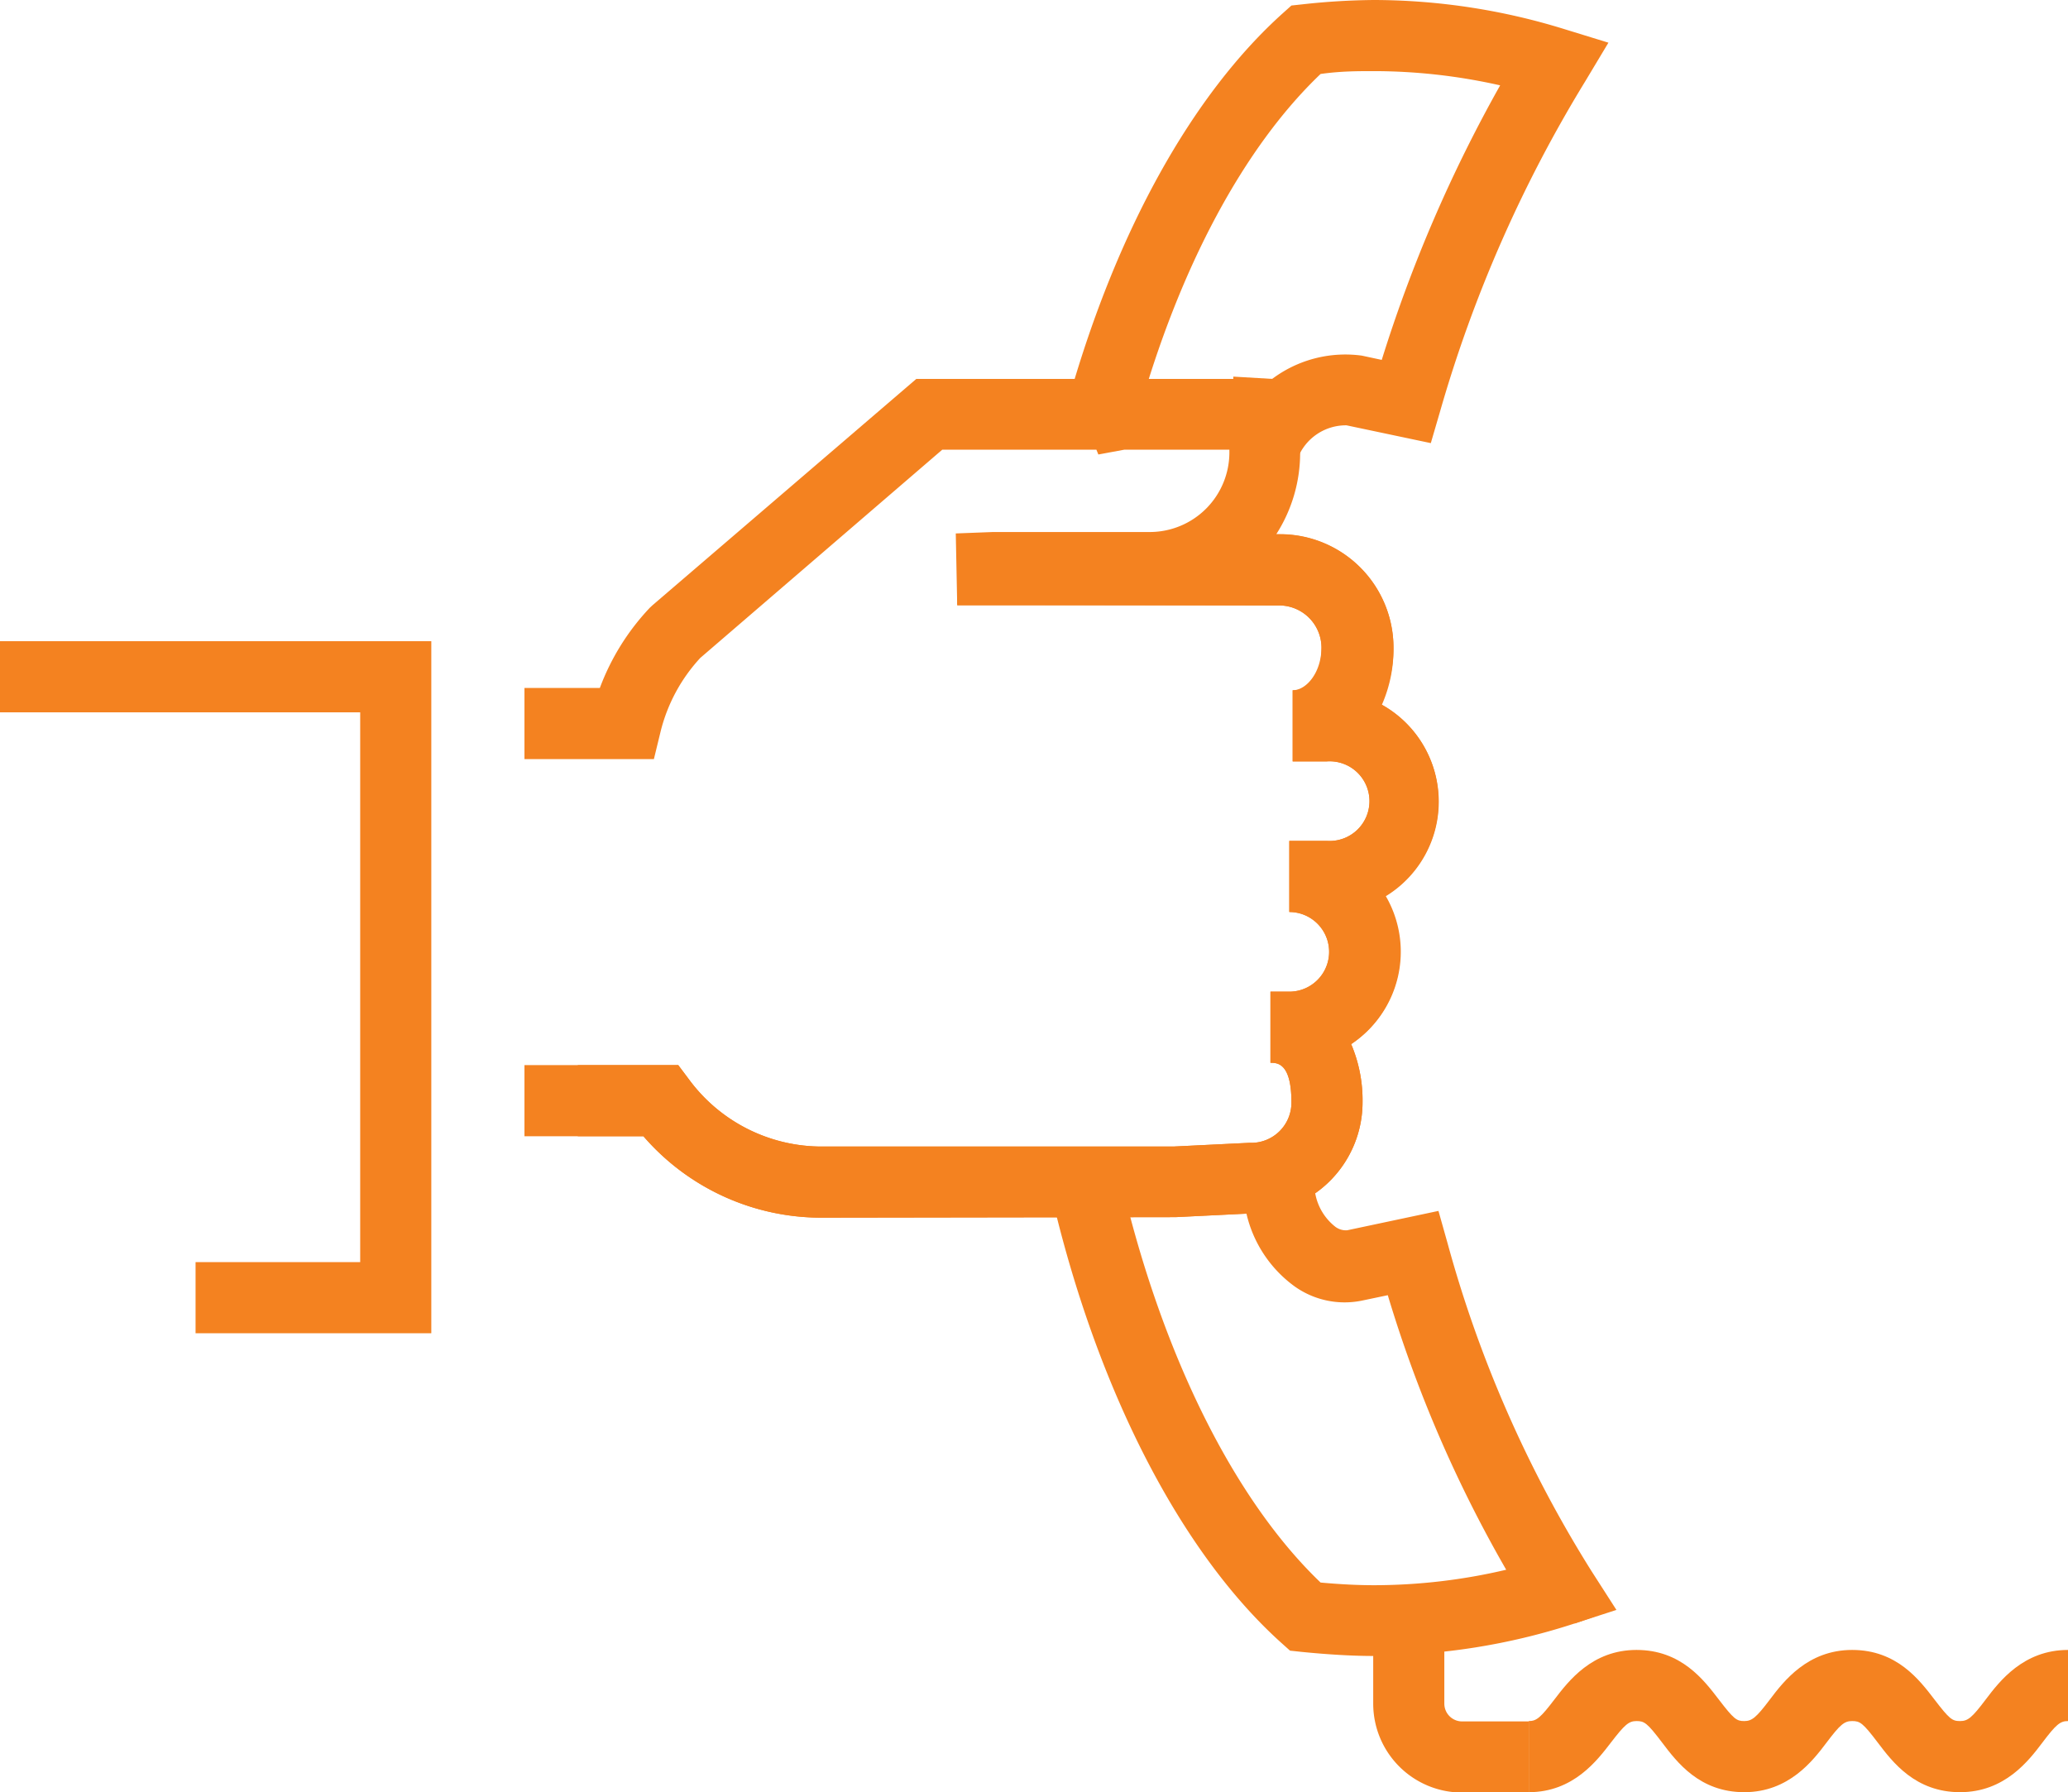
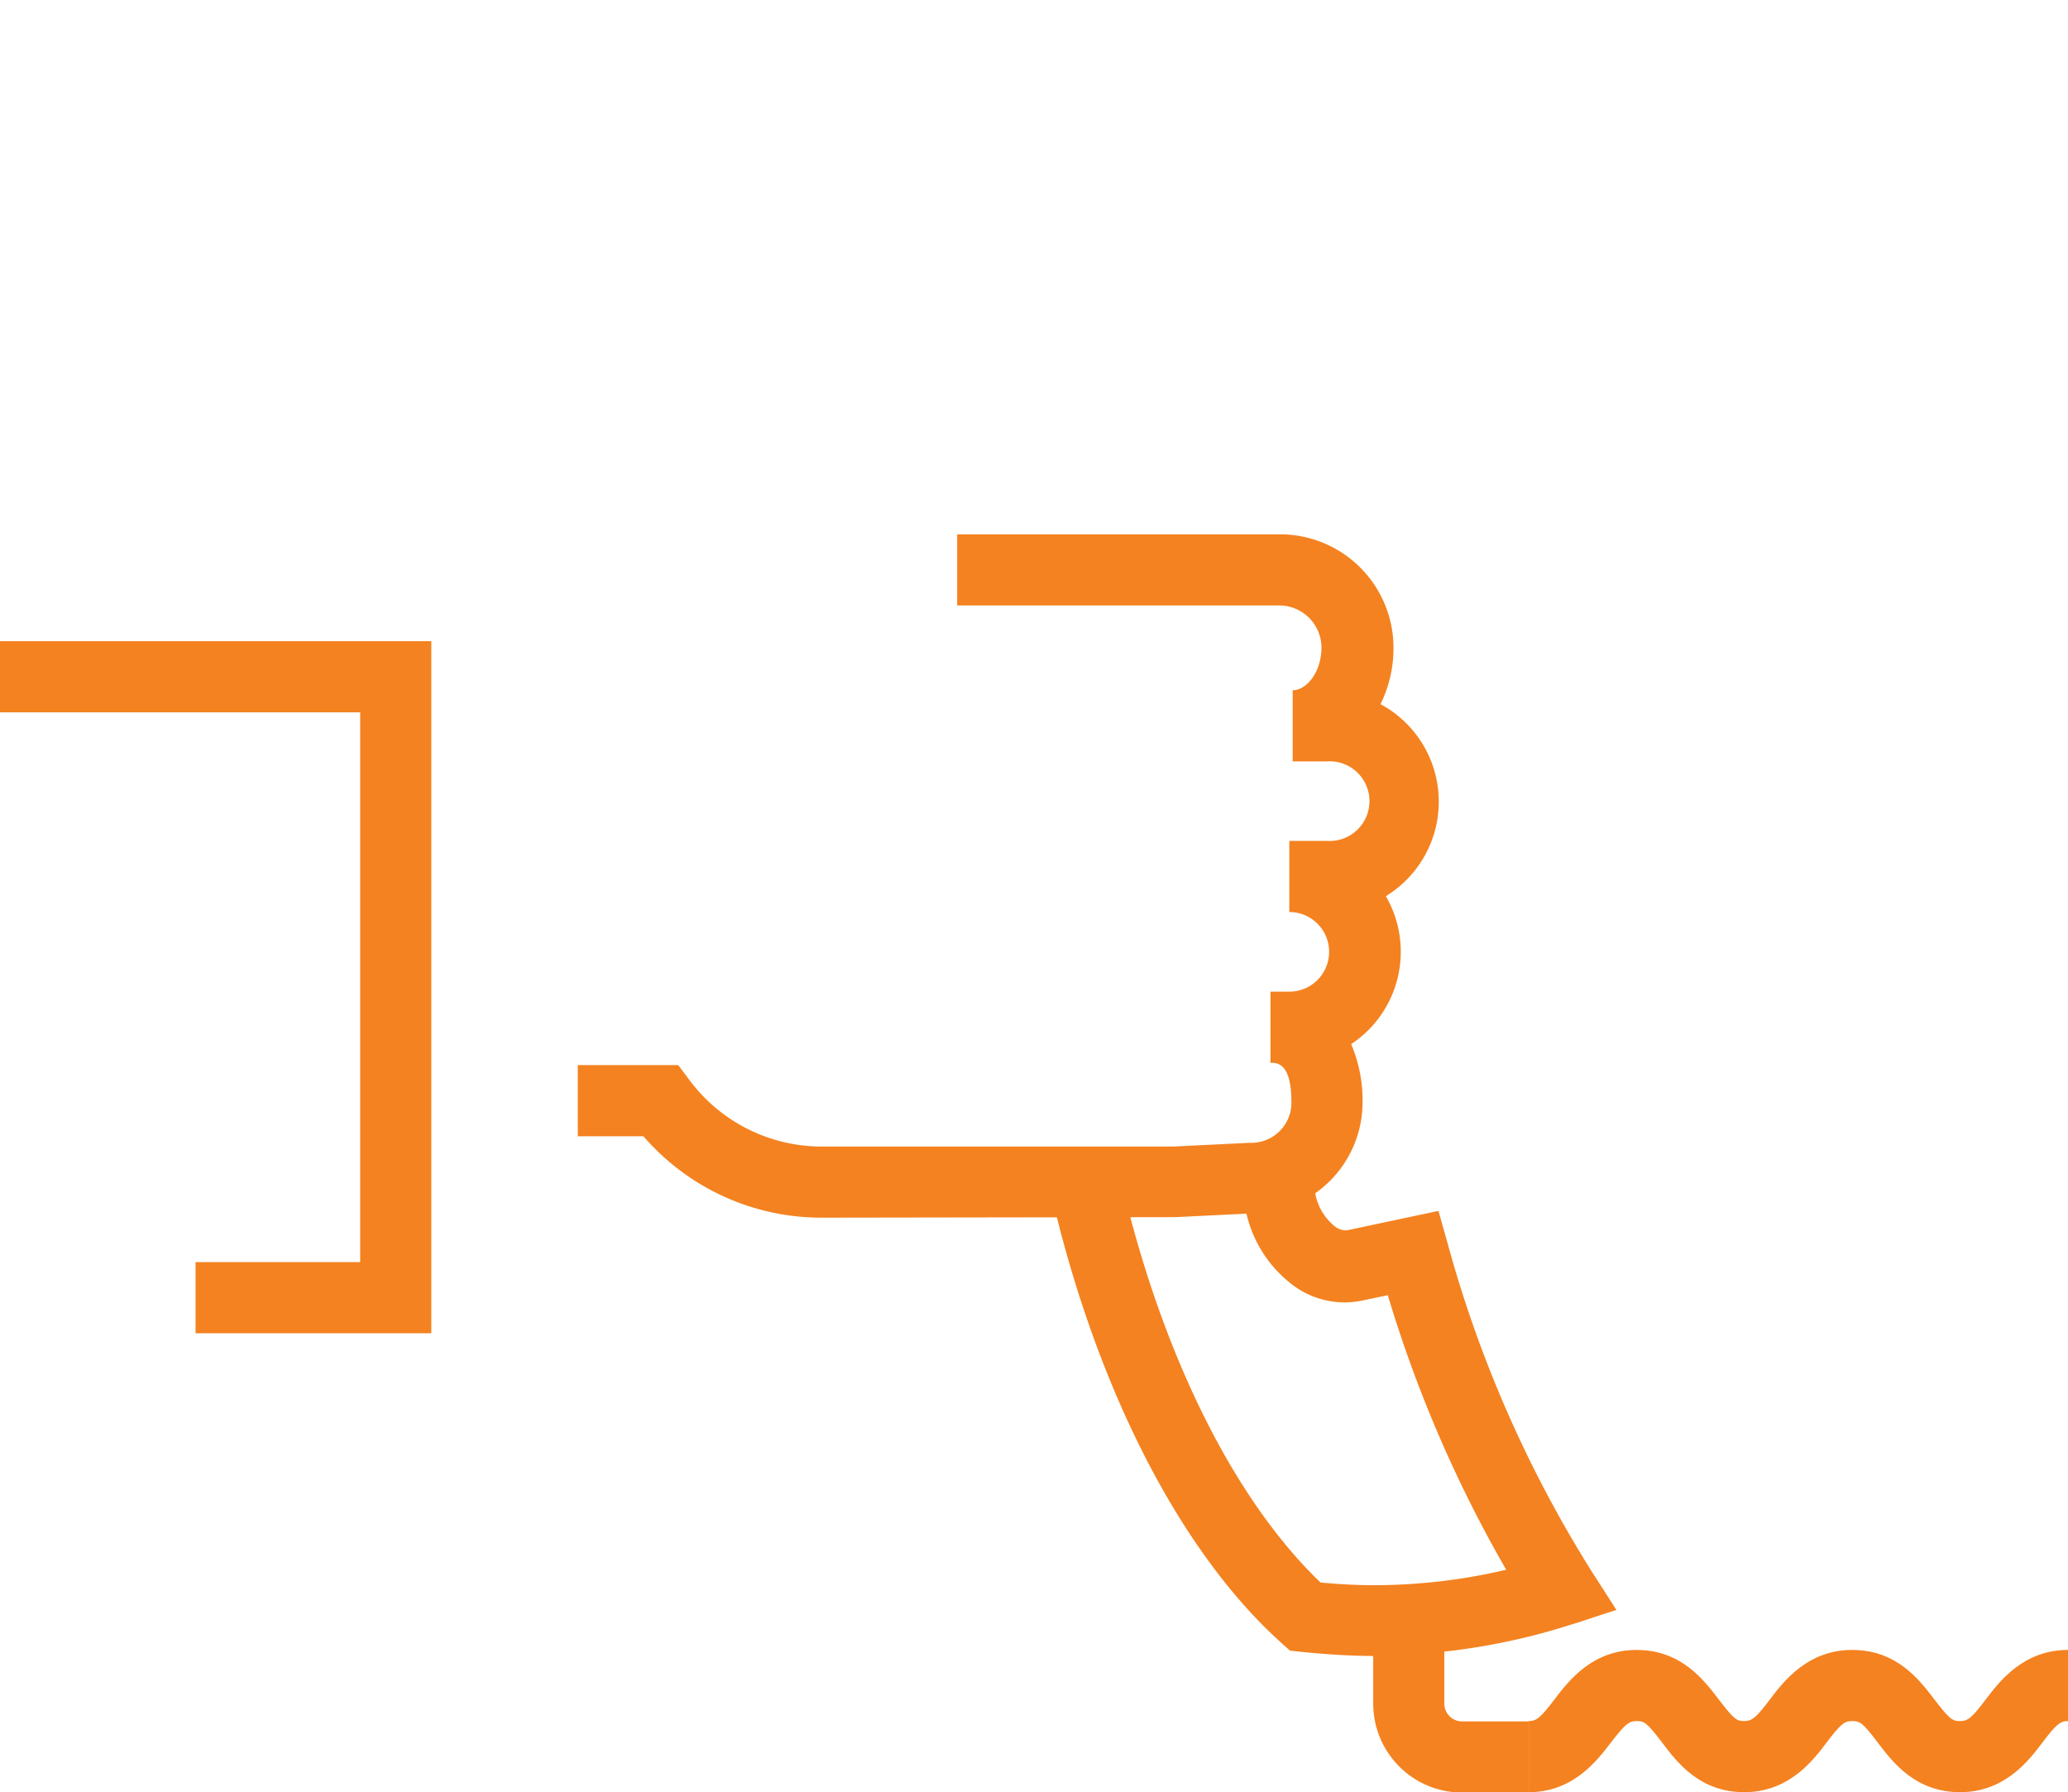
<svg xmlns="http://www.w3.org/2000/svg" id="Layer_1" data-name="Layer 1" viewBox="0 0 116.32 100.8">
  <defs>
    <style>.cls-1{fill:none;}.cls-2{clip-path:url(#clip-path);}.cls-3{fill:#f48220;}</style>
    <clipPath id="clip-path" transform="translate(0 0)">
      <rect class="cls-1" width="116.32" height="100.81" />
    </clipPath>
  </defs>
  <title>ico-8</title>
  <g class="cls-2">
-     <path class="cls-3" d="M46.26,68.48A13.23,13.23,0,0,1,36.19,63.9H29.5v-4h8.65l.6.8a9.27,9.27,0,0,0,7.51,3.78H66l4.28-.21A2.26,2.26,0,0,0,72.64,62c0-2.23-.8-2.23-1.18-2.23v-4h1.06a2.24,2.24,0,1,0,0-4.48v-4h2.12a2.24,2.24,0,1,0,0-4.47H72.71v-4c1.41,0,1.62-1.52,1.62-2.42A2.38,2.38,0,0,0,72,34.05L53.84,34l-.08-4,2.09-.08h8.83a4.48,4.48,0,0,0,4.47-4.48v-.15H63.24l-1.46.27-.11-.27H53L39.39,37a9.43,9.43,0,0,0-2.24,4.17l-.37,1.52H29.5v-4h4.24a13.33,13.33,0,0,1,2.81-4.51l.15-.14L51.54,21.31H62.91l1.46-.1,0,.1h5v-.13l2.21.13H73v.09h.13v4.05a8.48,8.48,0,0,1-1.34,4.59H72a6.38,6.38,0,0,1,6.38,6.38,7.73,7.73,0,0,1-.65,3.21A6.23,6.23,0,0,1,77.9,50.4,6.23,6.23,0,0,1,76,58.72,8.07,8.07,0,0,1,76.64,62a6.25,6.25,0,0,1-6.24,6.24l-4.27.21Z" transform="translate(0 0)" />
-     <path class="cls-3" d="M73,25.75,69.3,24.26A6.86,6.86,0,0,1,76.6,20l1.12.24A80.06,80.06,0,0,1,84.38,4.8a32.33,32.33,0,0,0-7.1-.8c-.91,0-1.87,0-3,.16C70,8.24,66.34,15,64,23.39l-3.84-1.1c2.68-9.38,6.93-17,12-21.55l.48-.43.65-.07A39.21,39.21,0,0,1,77.28,0,36.4,36.4,0,0,1,88,1.64l2.47.76L89.15,4.6A75.3,75.3,0,0,0,81,23.14l-.52,1.78-4.74-1A2.91,2.91,0,0,0,73,25.75" transform="translate(0 0)" />
    <path class="cls-3" d="M77.29,93.13c-1.23,0-2.57-.08-4.08-.23l-.65-.07-.48-.43c-5.69-5.11-10.41-14.31-12.95-25.25l3.9-.9C65.31,76.09,69.39,84.32,74.28,89c1.1.1,2.09.15,3,.15a32.55,32.55,0,0,0,7.44-.87,72.73,72.73,0,0,1-6.66-15.44l-1.48.31a4.85,4.85,0,0,1-3.74-.79A7,7,0,0,1,70,67.66c-.08-.43-.15-1-.22-1.83l4-.37c.06.66.12,1.18.18,1.54a3.08,3.08,0,0,0,1.16,2,1,1,0,0,0,.65.19l5.14-1.09.51,1.81a68.75,68.75,0,0,0,8.1,18.45l1.4,2.18-2.47.8a36.32,36.32,0,0,1-11.12,1.76" transform="translate(0 0)" />
    <path class="cls-3" d="M88.6,91.31l-1.27-3.79,1-.37,1.38,3.76-1.16.4Z" transform="translate(0 0)" />
    <path class="cls-3" d="M46.26,68.48A13.23,13.23,0,0,1,36.19,63.9H32.5v-4h5.65l.6.8a9.27,9.27,0,0,0,7.51,3.78H66l4.28-.21A2.26,2.26,0,0,0,72.64,62c0-2.23-.8-2.23-1.18-2.23v-4h1.06a2.24,2.24,0,1,0,0-4.48v-4h2.12a2.24,2.24,0,1,0,0-4.47H72.71v-4c.77,0,1.62-1,1.62-2.42A2.38,2.38,0,0,0,72,34.05H53.84v-4H72a6.38,6.38,0,0,1,6.38,6.38,7.07,7.07,0,0,1-.73,3.17,6.23,6.23,0,0,1,.3,10.8A6.23,6.23,0,0,1,76,58.72,8.07,8.07,0,0,1,76.64,62a6.25,6.25,0,0,1-6.24,6.24l-4.27.21Z" transform="translate(0 0)" />
    <polygon class="cls-3" points="24.26 74.98 11 74.98 11 70.98 20.26 70.98 20.26 40.06 0 40.06 0 36.06 24.26 36.06 24.26 74.98" />
    <path class="cls-3" d="M110.25,100.79c-2.51,0-3.79-1.68-4.63-2.79s-1-1.21-1.44-1.21-.67.19-1.44,1.21-2.12,2.79-4.63,2.79S94.33,99.11,93.49,98s-1-1.21-1.44-1.21S91.38,97,90.61,98s-2.11,2.79-4.62,2.79v-4c.44,0,.66-.19,1.44-1.21s2.11-2.79,4.62-2.79,3.78,1.68,4.63,2.79,1,1.21,1.43,1.21.67-.19,1.44-1.21,2.12-2.79,4.63-2.79,3.78,1.68,4.63,2.79,1,1.21,1.44,1.21.67-.19,1.44-1.21,2.12-2.79,4.63-2.79v4c-.44,0-.67.19-1.44,1.21s-2.12,2.79-4.63,2.79" transform="translate(0 0)" />
    <path class="cls-3" d="M86,100.81H82.24a5,5,0,0,1-5-5v-5h4v5a1,1,0,0,0,1,1H86Z" transform="translate(0 0)" />
  </g>
</svg>